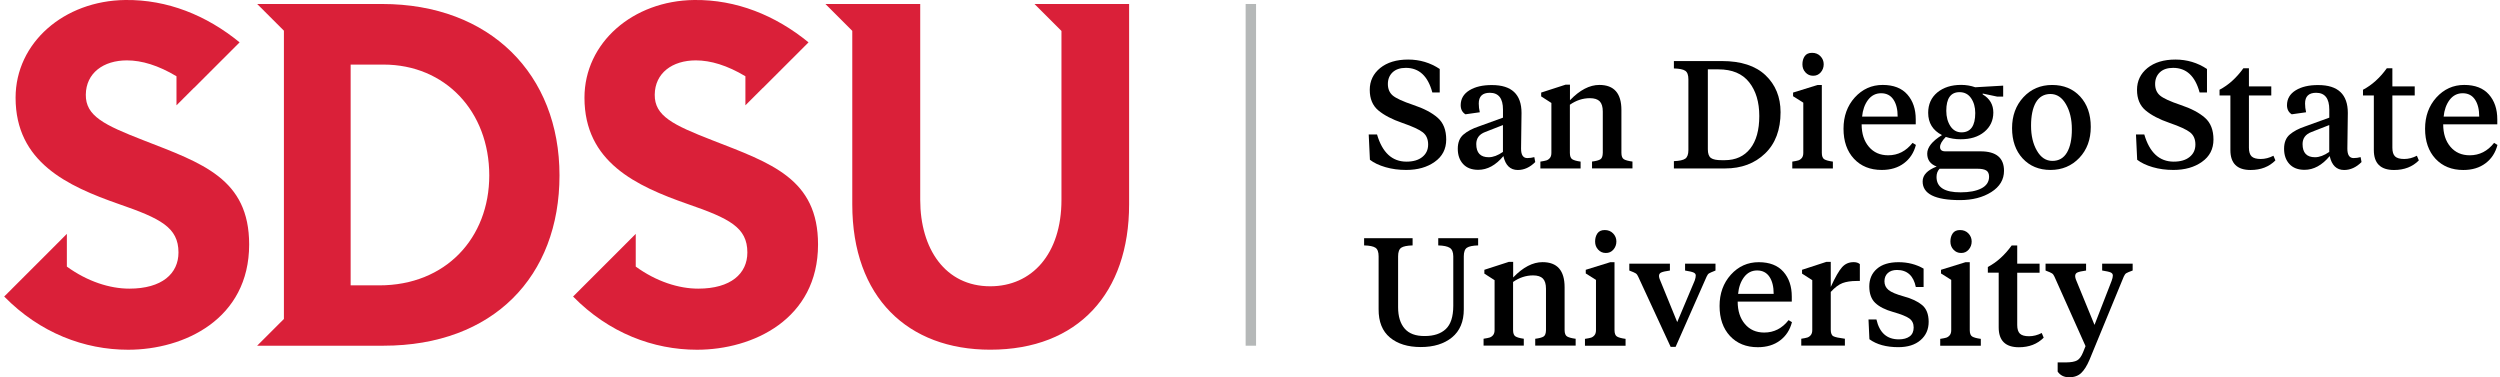
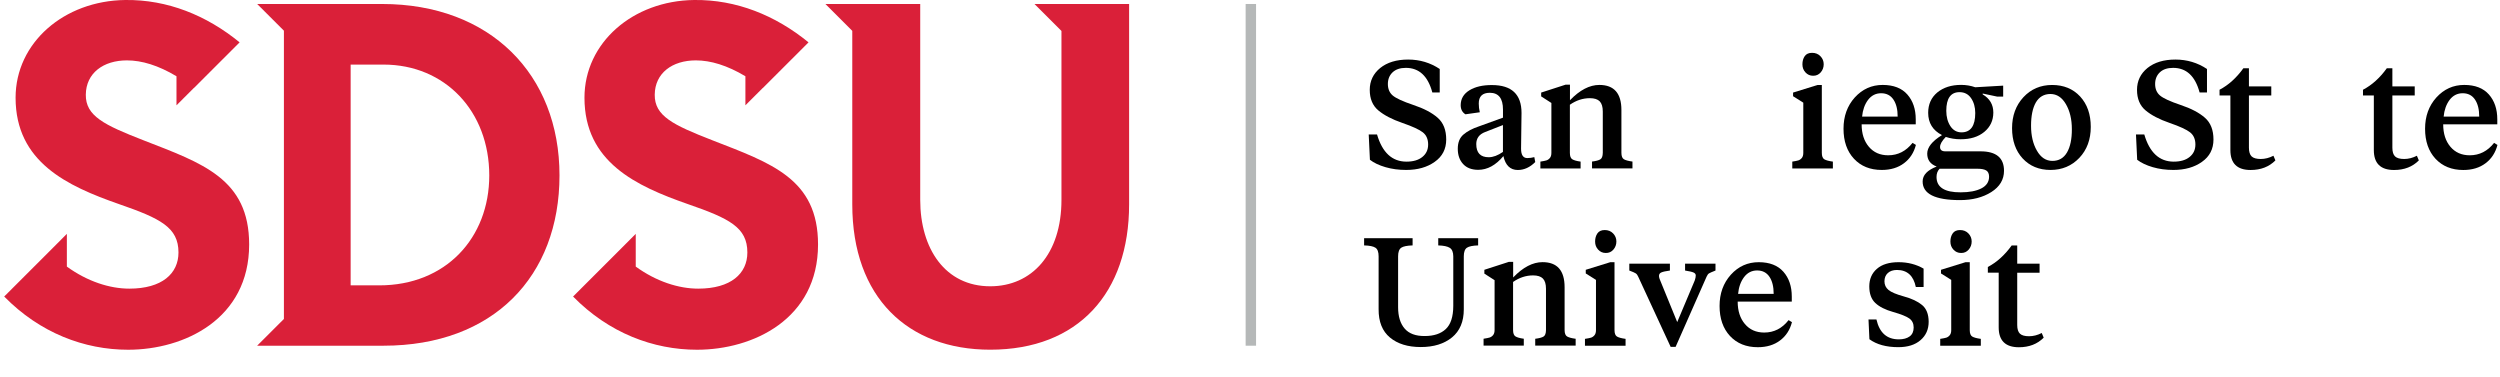
<svg xmlns="http://www.w3.org/2000/svg" width="371" height="56" viewBox="0 0 371 56" fill="none">
  <g clip-path="url(#clip0_5599_2572)">
    <path d="M105.709 20.814C99.888 18.546 97.125 17.214 97.162 14.052C97.193 10.841 99.771 8.961 103.261 8.961C105.469 8.961 107.917 9.701 110.618 11.316V15.63L113.19 13.06C113.196 13.066 113.196 13.066 113.202 13.066L119.985 6.287C115.064 2.262 109.249 -0.074 103.021 -3.96685e-06C93.919 0.105 86.735 6.336 86.735 14.502C86.735 24.055 94.4 27.605 102.077 30.287C108.213 32.413 110.908 33.732 110.908 37.467C110.908 40.604 108.46 42.835 103.613 42.835C100.739 42.835 97.409 41.787 94.344 39.562V34.706L91.526 37.529L85.045 44.006C90.354 49.418 96.953 51.901 103.44 51.901C111.74 51.901 121.397 47.365 121.397 36.283C121.397 26.527 114.46 24.222 105.709 20.814Z" fill="#DA2039" />
    <path d="M21.281 20.814C15.46 18.546 12.697 17.214 12.734 14.052C12.765 10.841 15.343 8.961 18.833 8.961C21.041 8.961 23.489 9.701 26.19 11.316V15.63L28.762 13.06C28.768 13.066 28.768 13.066 28.774 13.066L35.557 6.287C30.642 2.262 24.827 -0.074 18.599 -3.96685e-06C9.497 0.105 2.313 6.342 2.313 14.502C2.313 24.055 9.978 27.605 17.655 30.287C23.791 32.413 26.486 33.732 26.486 37.467C26.486 40.604 24.038 42.835 19.191 42.835C16.317 42.835 12.987 41.787 9.922 39.562V34.706L7.104 37.529L0.623 44.006C5.933 49.418 12.531 51.901 19.018 51.901C27.319 51.901 36.975 47.365 36.975 36.283C36.975 26.527 30.038 24.222 21.281 20.814Z" fill="#DA2039" />
    <path d="M153.513 0.592L157.521 4.592V29.658C157.521 37.744 153.093 42.484 146.951 42.484C140.291 42.484 136.561 36.943 136.561 29.658V0.592H126.478H122.488L126.478 4.579V30.324C126.478 44.16 134.741 51.895 146.951 51.895C159.994 51.895 167.56 43.495 167.56 30.324V0.592H153.513Z" fill="#DA2039" />
    <path d="M56.703 0.592H42.132H38.166L42.132 4.555V47.334L38.16 51.303H42.132H42.15H56.907C73.23 51.303 83.029 40.986 83.029 26.034C83.035 11.045 72.743 0.592 56.703 0.592ZM56.284 42.348H52.035V9.584H56.913C66.052 9.584 72.607 16.518 72.607 26.034C72.607 35.303 66.157 42.348 56.284 42.348Z" fill="#DA2039" />
    <path d="M208.667 25.22C207.57 25.22 206.552 25.085 205.602 24.807C204.653 24.53 203.882 24.166 203.296 23.71L203.117 19.951H204.351C205.134 22.632 206.583 23.982 208.71 23.988C209.716 23.988 210.499 23.76 211.072 23.297C211.646 22.835 211.936 22.225 211.936 21.448C211.936 20.666 211.677 20.062 211.159 19.649C210.641 19.236 209.617 18.761 208.094 18.237C206.571 17.713 205.387 17.091 204.542 16.382C203.697 15.673 203.271 14.656 203.271 13.337C203.271 12.018 203.789 10.934 204.825 10.089C205.861 9.257 207.243 8.838 208.969 8.838C210.696 8.838 212.256 9.307 213.656 10.237V13.72H212.558C211.905 11.285 210.591 10.071 208.63 10.071C207.779 10.071 207.126 10.293 206.657 10.736C206.194 11.18 205.96 11.753 205.96 12.462C205.96 13.183 206.194 13.75 206.669 14.163C207.15 14.576 208.174 15.051 209.734 15.575C211.307 16.099 212.509 16.733 213.354 17.479C214.199 18.219 214.618 19.297 214.618 20.703C214.618 22.114 214.051 23.217 212.91 24.018C211.788 24.82 210.375 25.22 208.667 25.22Z" fill="black" />
    <path d="M226.651 23.458C227.015 23.458 227.36 23.408 227.693 23.316L227.829 24.049C227.045 24.832 226.182 25.227 225.245 25.227C224.122 25.227 223.407 24.536 223.105 23.162C221.97 24.524 220.725 25.202 219.368 25.202C218.4 25.202 217.647 24.912 217.123 24.339C216.593 23.76 216.334 23.008 216.334 22.077C216.334 21.152 216.611 20.45 217.173 19.969C217.734 19.488 218.492 19.082 219.454 18.761L223.043 17.461V16.259C223.043 14.607 222.396 13.775 221.095 13.769C219.991 13.769 219.442 14.305 219.448 15.371C219.448 15.79 219.497 16.222 219.602 16.66L217.469 16.962C217.006 16.672 216.772 16.228 216.766 15.624C216.766 14.675 217.197 13.935 218.054 13.405C218.918 12.875 220.034 12.616 221.409 12.623C224.332 12.623 225.794 14.003 225.794 16.764L225.726 22.04C225.72 22.983 226.028 23.458 226.651 23.458ZM219.078 21.381C219.078 22.681 219.695 23.334 220.928 23.334C221.576 23.334 222.279 23.069 223.037 22.545V18.558L220.392 19.593C219.516 19.926 219.078 20.524 219.078 21.381Z" fill="black" />
    <path d="M237.854 22.681V16.549C237.854 15.852 237.7 15.353 237.398 15.039C237.096 14.73 236.608 14.57 235.942 14.57C234.888 14.57 233.895 14.897 232.97 15.544V22.681C232.97 23.168 233.087 23.488 233.328 23.636C233.562 23.784 233.975 23.901 234.561 23.982V24.998H228.592V23.982C228.999 23.92 229.295 23.864 229.492 23.803C229.683 23.741 229.856 23.624 230.004 23.445C230.152 23.267 230.226 23.014 230.226 22.681V15.279L228.709 14.305V13.738L232.347 12.561H232.982V14.878C234.438 13.362 235.893 12.604 237.342 12.604C239.525 12.604 240.617 13.843 240.617 16.327V22.675C240.617 23.162 240.74 23.482 240.981 23.63C241.227 23.778 241.647 23.895 242.257 23.975V24.992H236.257V23.975C236.849 23.901 237.262 23.79 237.496 23.642C237.725 23.501 237.842 23.18 237.854 22.681Z" fill="black" />
-     <path d="M248.412 9.06H255.529C258.365 9.06 260.524 9.763 262.004 11.168C263.484 12.573 264.23 14.398 264.236 16.641C264.236 19.254 263.471 21.307 261.936 22.78C260.4 24.259 258.427 24.998 256.004 24.998H248.406V23.914C249.22 23.883 249.781 23.76 250.09 23.55C250.398 23.334 250.558 22.909 250.558 22.274V11.766C250.558 11.131 250.404 10.712 250.09 10.502C249.781 10.293 249.22 10.182 248.406 10.157V9.06H248.412ZM255.017 10.293H253.444V22.163C253.444 22.798 253.599 23.23 253.913 23.451C254.221 23.673 254.764 23.778 255.541 23.772H255.954C257.576 23.766 258.834 23.193 259.734 22.052C260.629 20.912 261.079 19.303 261.079 17.22C261.079 15.137 260.573 13.461 259.568 12.197C258.563 10.928 257.046 10.293 255.017 10.293Z" fill="black" />
    <path d="M270.359 12.604V22.681C270.359 23.168 270.482 23.488 270.723 23.636C270.97 23.784 271.389 23.901 271.999 23.982V24.998H265.975V23.982C266.382 23.92 266.678 23.864 266.875 23.803C267.066 23.741 267.239 23.624 267.387 23.445C267.535 23.267 267.609 23.014 267.609 22.681V15.236L266.092 14.28V13.738L269.73 12.61H270.359V12.604ZM269.064 11.242C268.608 11.242 268.232 11.075 267.929 10.743C267.627 10.416 267.479 10.021 267.479 9.547C267.479 9.072 267.59 8.672 267.818 8.339C268.047 8.006 268.41 7.84 268.91 7.84C269.416 7.84 269.829 8.006 270.149 8.339C270.476 8.672 270.637 9.072 270.637 9.535C270.637 9.997 270.489 10.404 270.193 10.743C269.897 11.082 269.52 11.248 269.064 11.242Z" fill="black" />
    <path d="M279.387 12.604C280.997 12.604 282.218 13.079 283.05 14.022C283.883 14.965 284.296 16.197 284.296 17.713V18.453H276.267C276.267 19.827 276.624 20.937 277.34 21.781C278.055 22.626 279.011 23.045 280.207 23.045C281.656 23.045 282.859 22.428 283.821 21.202L284.32 21.504C284.024 22.65 283.439 23.556 282.551 24.222C281.669 24.887 280.571 25.22 279.251 25.22C277.531 25.22 276.162 24.666 275.126 23.556C274.096 22.447 273.578 20.962 273.578 19.1C273.578 17.251 274.133 15.71 275.249 14.465C276.378 13.226 277.759 12.604 279.387 12.604ZM281.613 17.307C281.613 16.24 281.404 15.396 280.984 14.774C280.565 14.151 279.954 13.837 279.159 13.837C278.363 13.837 277.716 14.169 277.21 14.835C276.717 15.501 276.427 16.327 276.335 17.307H281.613Z" fill="black" />
    <path d="M290.944 20.666C290.174 20.666 289.446 20.549 288.755 20.32C288.188 20.9 287.904 21.393 287.904 21.818C287.904 22.237 288.157 22.453 288.669 22.459H293.911C296.235 22.459 297.395 23.421 297.395 25.344C297.395 26.65 296.766 27.704 295.514 28.499C294.262 29.294 292.708 29.695 290.858 29.695C287.158 29.695 285.308 28.77 285.32 26.921C285.32 25.985 286.017 25.245 287.405 24.715C286.467 24.37 285.999 23.729 285.999 22.798C285.999 21.867 286.726 20.949 288.188 20.049C286.825 19.347 286.141 18.243 286.141 16.74C286.141 15.482 286.591 14.478 287.497 13.72C288.41 12.974 289.582 12.598 291.025 12.598C291.765 12.598 292.461 12.715 293.127 12.949L297.271 12.709V14.336H296.383L294.231 13.88V14.009C295.28 14.626 295.81 15.525 295.81 16.709C295.804 17.886 295.354 18.841 294.466 19.575C293.578 20.308 292.406 20.672 290.944 20.666ZM293.485 25.042H287.836C287.534 25.35 287.38 25.756 287.38 26.262C287.38 27.79 288.576 28.555 290.963 28.542C292.239 28.542 293.257 28.351 294.022 27.963C294.786 27.575 295.169 27.002 295.181 26.237C295.181 25.781 295.039 25.467 294.755 25.294C294.472 25.128 294.052 25.042 293.485 25.042ZM291.092 19.642C292.449 19.636 293.127 18.681 293.127 16.777C293.127 15.901 292.918 15.168 292.511 14.57C292.098 13.972 291.524 13.676 290.796 13.676C289.483 13.676 288.829 14.601 288.829 16.444C288.829 17.344 289.039 18.108 289.446 18.73C289.853 19.34 290.402 19.642 291.092 19.642Z" fill="black" />
    <path d="M304.3 25.22C302.592 25.22 301.211 24.647 300.156 23.507C299.114 22.367 298.59 20.869 298.59 19.02C298.59 17.171 299.151 15.643 300.273 14.428C301.402 13.214 302.826 12.61 304.535 12.61C306.243 12.61 307.63 13.177 308.691 14.317C309.745 15.464 310.27 16.968 310.27 18.835C310.27 20.703 309.702 22.237 308.568 23.433C307.433 24.622 306.008 25.22 304.3 25.22ZM304.276 13.947C303.32 13.954 302.604 14.379 302.117 15.211C301.642 16.049 301.408 17.196 301.408 18.663C301.408 20.129 301.698 21.362 302.278 22.36C302.857 23.371 303.622 23.877 304.578 23.877C305.534 23.877 306.255 23.458 306.742 22.625C307.229 21.787 307.47 20.641 307.464 19.174C307.464 17.707 307.168 16.474 306.588 15.47C306.002 14.453 305.231 13.947 304.276 13.947Z" fill="black" />
    <path d="M322.529 25.22C321.431 25.22 320.413 25.085 319.464 24.807C318.514 24.53 317.749 24.166 317.157 23.71L316.979 19.951H318.212C318.995 22.632 320.444 23.982 322.572 23.988C323.577 23.988 324.36 23.76 324.933 23.297C325.507 22.835 325.797 22.225 325.797 21.448C325.797 20.666 325.538 20.062 325.02 19.649C324.502 19.236 323.478 18.761 321.955 18.237C320.432 17.713 319.248 17.091 318.403 16.382C317.558 15.673 317.133 14.656 317.133 13.337C317.133 12.018 317.651 10.934 318.687 10.089C319.723 9.257 321.104 8.838 322.831 8.838C324.557 8.838 326.117 9.307 327.517 10.237V13.72H326.42C325.766 11.285 324.453 10.071 322.492 10.071C321.641 10.071 320.987 10.293 320.518 10.736C320.056 11.18 319.821 11.753 319.821 12.462C319.821 13.183 320.056 13.75 320.531 14.163C321.012 14.576 322.035 15.051 323.595 15.575C325.168 16.099 326.37 16.733 327.215 17.479C328.06 18.219 328.479 19.297 328.479 20.703C328.479 22.114 327.912 23.217 326.771 24.018C325.649 24.82 324.237 25.22 322.529 25.22Z" fill="black" />
    <path d="M333.741 10.133V12.826H337.058V14.169H333.741V21.929C333.741 22.527 333.876 22.958 334.142 23.211C334.407 23.464 334.857 23.593 335.492 23.593C336.127 23.593 336.756 23.433 337.379 23.113L337.669 23.803C336.732 24.752 335.504 25.227 333.987 25.227C331.989 25.227 330.99 24.24 330.99 22.274V14.169H329.381V13.319C330.707 12.623 331.885 11.562 332.914 10.133H333.741Z" fill="black" />
-     <path d="M349.274 23.458C349.638 23.458 349.983 23.408 350.316 23.316L350.452 24.049C349.669 24.832 348.805 25.227 347.868 25.227C346.746 25.227 346.03 24.536 345.728 23.162C344.593 24.524 343.348 25.202 341.991 25.202C341.023 25.202 340.277 24.912 339.746 24.339C339.216 23.76 338.957 23.008 338.957 22.077C338.957 21.152 339.235 20.45 339.796 19.969C340.357 19.488 341.115 19.082 342.077 18.761L345.666 17.461V16.259C345.666 14.607 345.019 13.775 343.718 13.769C342.614 13.769 342.065 14.305 342.071 15.371C342.071 15.79 342.121 16.222 342.225 16.66L340.092 16.962C339.629 16.672 339.395 16.228 339.389 15.624C339.389 14.675 339.82 13.935 340.678 13.405C341.541 12.875 342.657 12.616 344.032 12.623C346.955 12.623 348.417 14.003 348.417 16.764L348.349 22.04C348.343 22.983 348.651 23.458 349.274 23.458ZM341.701 21.381C341.701 22.681 342.318 23.334 343.551 23.334C344.199 23.334 344.902 23.069 345.66 22.545V18.558L343.015 19.593C342.139 19.926 341.701 20.524 341.701 21.381Z" fill="black" />
    <path d="M355.028 10.133V12.826H358.345V14.169H355.028V21.929C355.028 22.527 355.163 22.958 355.429 23.211C355.694 23.464 356.144 23.593 356.779 23.593C357.414 23.593 358.043 23.433 358.666 23.113L358.956 23.803C358.019 24.752 356.791 25.227 355.274 25.227C353.276 25.227 352.277 24.24 352.277 22.274V14.169H350.668V13.319C351.994 12.623 353.172 11.562 354.201 10.133H355.028Z" fill="black" />
    <path d="M365.69 12.604C367.299 12.604 368.52 13.079 369.353 14.022C370.185 14.965 370.599 16.197 370.599 17.713V18.453H362.57C362.57 19.827 362.927 20.937 363.643 21.781C364.358 22.626 365.314 23.045 366.51 23.045C367.959 23.045 369.162 22.428 370.124 21.202L370.623 21.51C370.327 22.656 369.741 23.562 368.853 24.228C367.972 24.894 366.868 25.227 365.554 25.227C363.84 25.227 362.465 24.672 361.429 23.562C360.399 22.453 359.881 20.968 359.881 19.106C359.881 17.257 360.436 15.716 361.552 14.472C362.687 13.226 364.062 12.604 365.69 12.604ZM367.916 17.307C367.916 16.24 367.706 15.396 367.287 14.774C366.868 14.151 366.257 13.837 365.462 13.837C364.666 13.837 364.019 14.169 363.513 14.835C363.02 15.501 362.73 16.327 362.637 17.307H367.916Z" fill="black" />
    <path d="M207.478 38.04V45.59C207.478 46.958 207.805 48.019 208.452 48.764C209.094 49.51 210.093 49.88 211.437 49.867C212.781 49.867 213.823 49.522 214.557 48.832C215.291 48.142 215.661 46.995 215.667 45.405V38.04C215.661 37.418 215.488 36.992 215.143 36.777C214.804 36.561 214.237 36.444 213.435 36.419V35.353H219.355V36.419C218.553 36.444 218.004 36.555 217.69 36.764C217.382 36.974 217.227 37.399 217.227 38.04V45.917C217.227 47.729 216.642 49.116 215.476 50.071C214.304 51.026 212.763 51.501 210.845 51.501C208.927 51.501 207.404 51.032 206.269 50.089C205.141 49.153 204.573 47.747 204.586 45.886V38.04C204.586 37.399 204.432 36.974 204.117 36.764C203.803 36.555 203.241 36.438 202.434 36.419V35.353H209.63V36.419C208.816 36.444 208.249 36.555 207.94 36.764C207.632 36.98 207.478 37.405 207.478 38.04Z" fill="black" />
    <path d="M229.424 48.98V42.847C229.424 42.151 229.27 41.652 228.968 41.337C228.666 41.029 228.179 40.869 227.513 40.869C226.458 40.869 225.465 41.196 224.54 41.843V48.968C224.54 49.455 224.658 49.775 224.898 49.923C225.132 50.071 225.546 50.188 226.131 50.268V51.285H220.162V50.268C220.569 50.206 220.865 50.151 221.062 50.089C221.254 50.028 221.426 49.911 221.574 49.732C221.722 49.553 221.796 49.3 221.796 48.968V41.578L220.279 40.604V40.037L223.918 38.86H224.553V41.177C226.008 39.661 227.463 38.903 228.913 38.903C231.096 38.903 232.187 40.142 232.187 42.626V48.974C232.187 49.461 232.31 49.781 232.551 49.929C232.798 50.077 233.217 50.194 233.827 50.274V51.291H227.827V50.274C228.419 50.2 228.832 50.089 229.067 49.941C229.295 49.8 229.418 49.479 229.424 48.98Z" fill="black" />
    <path d="M239.593 38.909V48.986C239.593 49.473 239.717 49.794 239.957 49.941C240.204 50.089 240.623 50.206 241.234 50.287V51.303H235.209V50.287C235.616 50.225 235.912 50.169 236.109 50.108C236.3 50.046 236.473 49.929 236.621 49.75C236.769 49.572 236.843 49.319 236.843 48.986V41.535L235.326 40.579V40.037L238.964 38.909H239.593ZM238.298 37.541C237.842 37.541 237.466 37.374 237.164 37.042C236.862 36.715 236.714 36.321 236.714 35.846C236.714 35.371 236.825 34.971 237.053 34.638C237.281 34.305 237.645 34.139 238.144 34.139C238.65 34.139 239.063 34.305 239.384 34.638C239.704 34.971 239.871 35.371 239.871 35.834C239.871 36.296 239.723 36.703 239.427 37.042C239.131 37.381 238.755 37.553 238.298 37.541Z" fill="black" />
    <path d="M254.579 39.131V40.148C254.073 40.345 253.759 40.487 253.623 40.567C253.487 40.647 253.37 40.807 253.259 41.054L248.659 51.476H247.925L243.109 41.054C243.01 40.826 242.893 40.666 242.745 40.567C242.597 40.468 242.282 40.333 241.789 40.148V39.131H247.814V40.148C247.179 40.234 246.747 40.333 246.525 40.438C246.143 40.61 246.093 41.005 246.383 41.633L248.899 47.797L251.495 41.633C251.6 41.331 251.65 41.078 251.65 40.881C251.65 40.684 251.539 40.536 251.317 40.438C251.095 40.339 250.675 40.246 250.065 40.148V39.131H254.579Z" fill="black" />
    <path d="M260.993 38.909C262.602 38.909 263.823 39.384 264.656 40.327C265.488 41.27 265.901 42.502 265.901 44.019V44.758H257.872C257.872 46.133 258.23 47.242 258.945 48.086C259.661 48.931 260.616 49.35 261.813 49.35C263.262 49.35 264.464 48.733 265.426 47.507L265.926 47.809C265.63 48.955 265.044 49.861 264.156 50.527C263.274 51.193 262.177 51.525 260.857 51.525C259.136 51.525 257.767 50.971 256.731 49.861C255.702 48.752 255.184 47.267 255.184 45.405C255.184 43.556 255.739 42.015 256.855 40.77C257.983 39.525 259.358 38.909 260.993 38.909ZM263.213 43.605C263.213 42.539 263.003 41.695 262.584 41.072C262.164 40.45 261.554 40.136 260.758 40.136C259.963 40.136 259.315 40.468 258.81 41.134C258.316 41.8 258.026 42.626 257.934 43.605H263.213Z" fill="black" />
-     <path d="M271.685 38.86V42.582C272.345 41.14 272.9 40.166 273.362 39.655C273.819 39.143 274.404 38.891 275.114 38.903C275.477 38.903 275.773 39.002 276.002 39.193V41.695H275.502C274.694 41.695 274.01 41.8 273.449 42.003C272.887 42.213 272.302 42.65 271.685 43.322V48.931C271.685 49.448 271.821 49.775 272.086 49.904C272.351 50.04 272.918 50.157 273.782 50.268V51.285H267.307V50.268C267.714 50.206 268.01 50.151 268.207 50.089C268.398 50.028 268.571 49.911 268.719 49.732C268.867 49.553 268.941 49.3 268.941 48.968V41.578L267.424 40.604V40.037L271.037 38.86H271.685Z" fill="black" />
    <path d="M281.713 51.519C279.924 51.519 278.494 51.125 277.421 50.342L277.285 47.408H278.463C278.913 49.381 280.017 50.361 281.781 50.361C282.459 50.361 283.002 50.213 283.402 49.917C283.797 49.621 283.988 49.177 283.988 48.598C283.988 48.019 283.772 47.562 283.335 47.254C282.897 46.946 282.101 46.626 280.942 46.299C279.783 45.972 278.901 45.529 278.303 44.968C277.704 44.407 277.402 43.581 277.402 42.502C277.402 41.424 277.778 40.548 278.531 39.895C279.283 39.236 280.356 38.909 281.75 38.909C283.125 38.909 284.364 39.23 285.462 39.864V42.595H284.309C283.964 40.912 283.032 40.068 281.515 40.062C280.936 40.062 280.486 40.216 280.153 40.518C279.82 40.82 279.653 41.233 279.653 41.75C279.653 42.268 279.85 42.693 280.251 43.026C280.646 43.359 281.411 43.679 282.545 43.994C283.686 44.302 284.58 44.727 285.228 45.257C285.875 45.787 286.208 46.619 286.214 47.747C286.214 48.875 285.814 49.781 285.006 50.478C284.204 51.174 283.106 51.519 281.713 51.519Z" fill="black" />
    <path d="M292.312 38.909V48.986C292.312 49.473 292.436 49.794 292.676 49.941C292.923 50.089 293.342 50.206 293.953 50.287V51.303H287.928V50.287C288.335 50.225 288.631 50.169 288.828 50.108C289.019 50.046 289.192 49.929 289.34 49.75C289.488 49.572 289.562 49.319 289.562 48.986V41.535L288.045 40.579V40.037L291.683 38.909H292.312ZM291.023 37.541C290.567 37.541 290.191 37.374 289.889 37.042C289.587 36.715 289.439 36.321 289.439 35.846C289.439 35.371 289.55 34.971 289.778 34.638C290.006 34.305 290.37 34.139 290.869 34.139C291.375 34.139 291.788 34.305 292.109 34.638C292.429 34.971 292.596 35.371 292.596 35.834C292.596 36.296 292.448 36.703 292.152 37.042C291.856 37.381 291.48 37.553 291.023 37.541Z" fill="black" />
    <path d="M299.356 36.438V39.131H302.674V40.474H299.356V48.234C299.356 48.832 299.492 49.263 299.757 49.516C300.022 49.769 300.472 49.898 301.107 49.898C301.742 49.898 302.371 49.738 302.994 49.417L303.284 50.108C302.347 51.057 301.12 51.532 299.603 51.532C297.605 51.532 296.606 50.545 296.606 48.579V40.468H294.996V39.618C296.322 38.921 297.5 37.861 298.53 36.431H299.356V36.438Z" fill="black" />
-     <path d="M303.549 39.131H309.574V40.148C308.938 40.234 308.507 40.333 308.285 40.438C307.902 40.61 307.853 41.023 308.143 41.676L310.825 48.216L313.366 41.676C313.483 41.356 313.545 41.097 313.545 40.888C313.545 40.678 313.44 40.53 313.224 40.431C313.002 40.333 312.583 40.24 311.96 40.142V39.125H316.487V40.142C315.981 40.327 315.666 40.462 315.531 40.548C315.395 40.635 315.278 40.801 315.167 41.048L310.079 53.399C309.709 54.268 309.302 54.921 308.858 55.347C308.414 55.772 307.816 55.988 307.064 55.988C306.311 55.988 305.738 55.704 305.356 55.143V53.781H306.589C307.341 53.775 307.896 53.676 308.242 53.485C308.587 53.294 308.883 52.888 309.13 52.271L309.493 51.365L304.881 41.054C304.782 40.826 304.665 40.666 304.517 40.567C304.369 40.468 304.054 40.333 303.561 40.148V39.131H303.549Z" fill="black" />
    <path d="M186.399 0.592H184.852V51.303H186.399V0.592Z" fill="#B5B8B8" />
  </g>
  <defs>
    <clipPath id="clip0_5599_2572">
      <rect width="370" height="56" fill="white" transform="translate(0.623)" />
    </clipPath>
  </defs>
</svg>